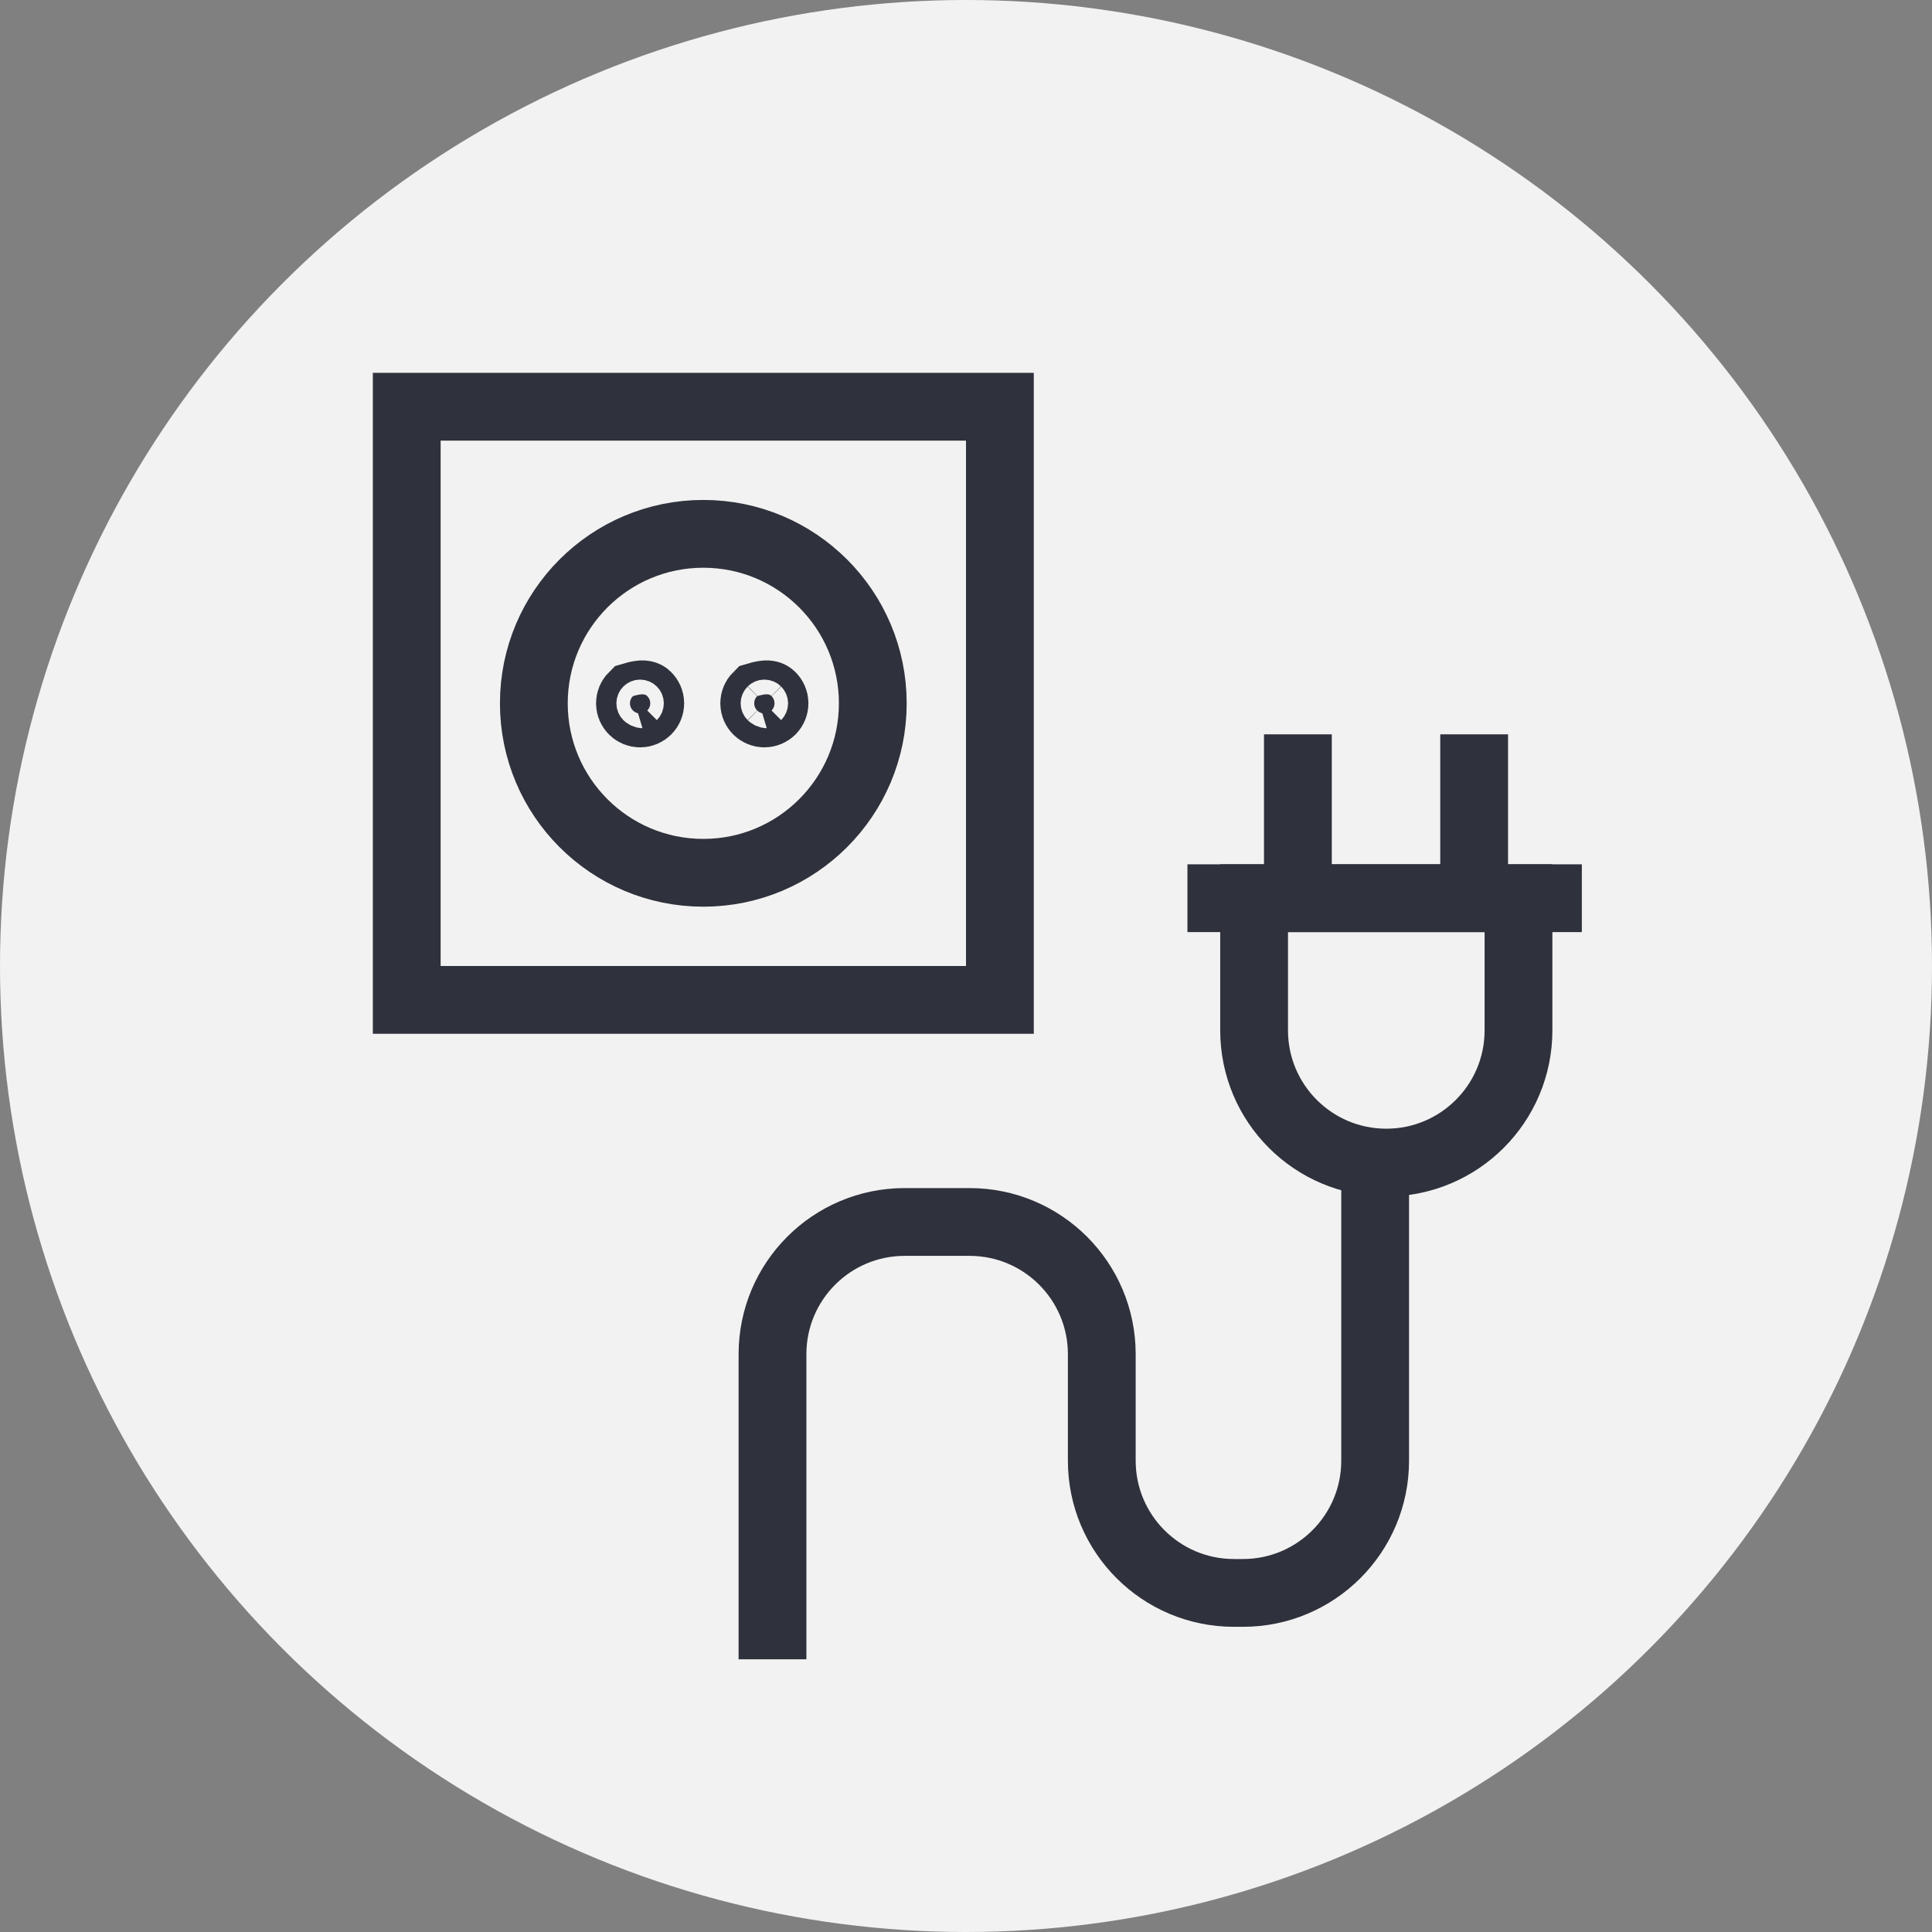
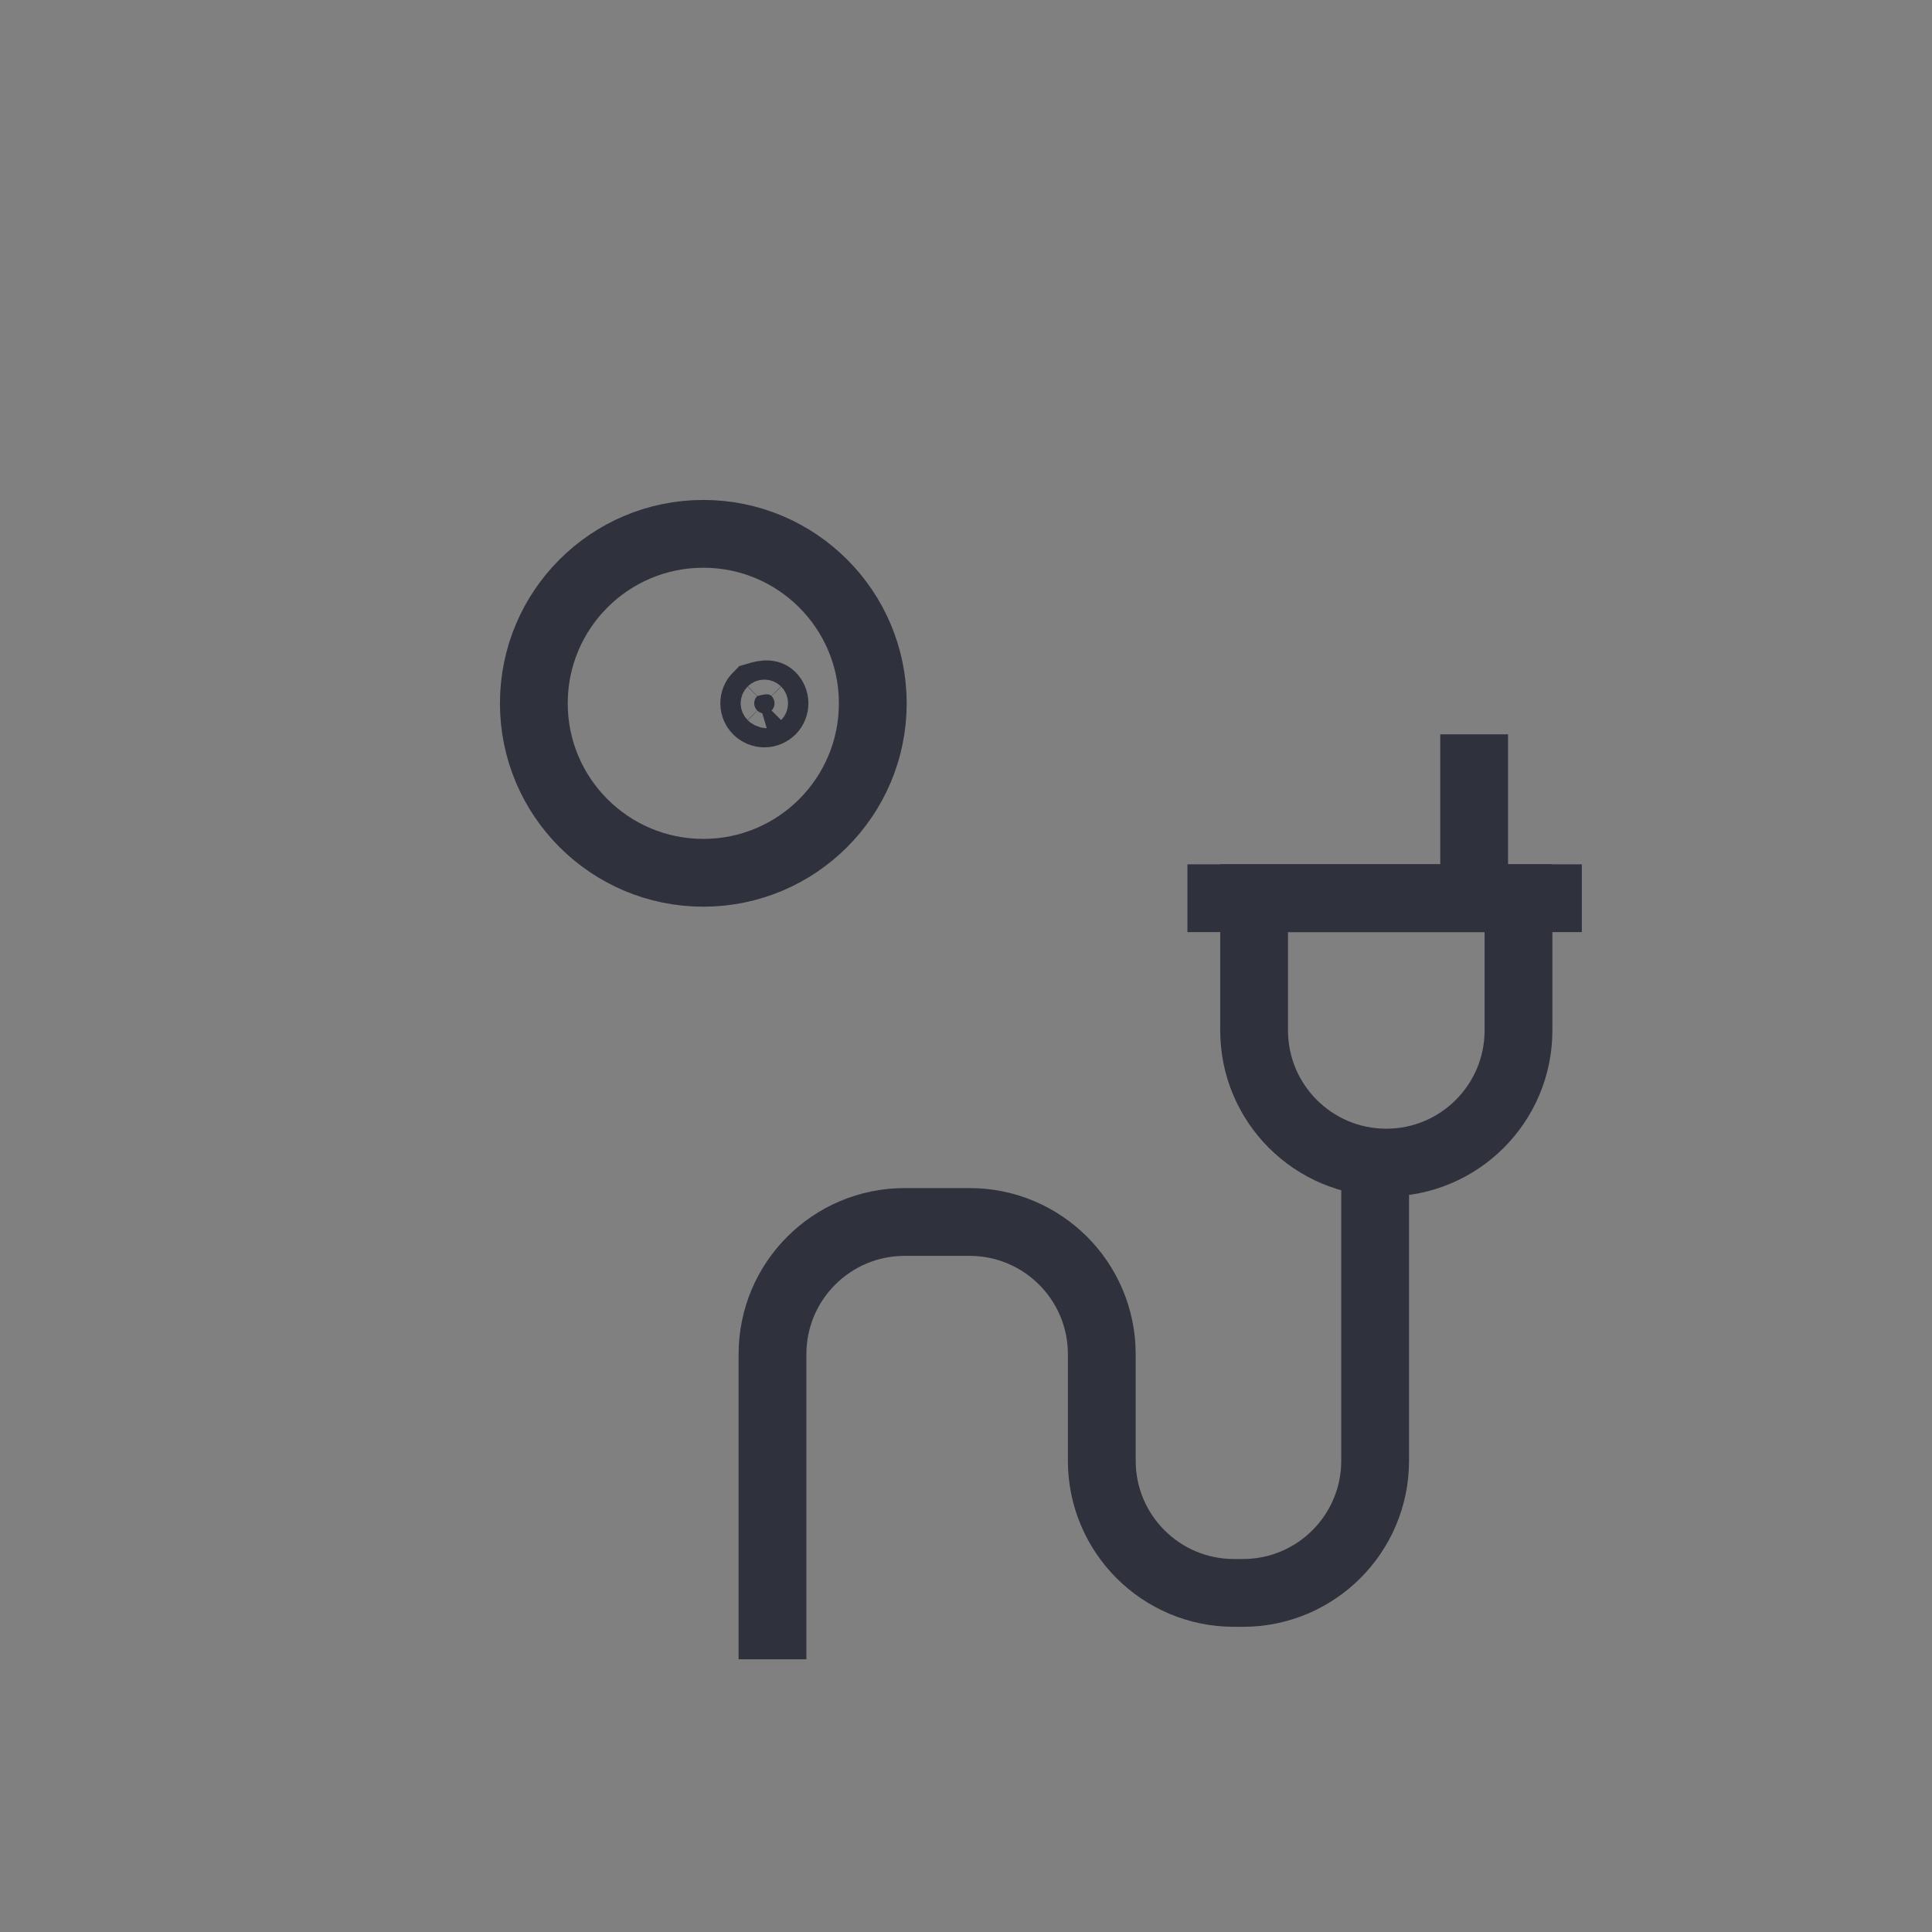
<svg xmlns="http://www.w3.org/2000/svg" width="57px" height="57px" viewBox="0 0 57 57" version="1.1">
  <rect x="0" y="0" width="57" height="57" fill="#808080" stroke="none" />
  <title>icon-standard-11</title>
  <g id="Page-1" stroke="none" stroke-width="1" fill="none" fill-rule="evenodd">
    <g id="BCT2-Design-1-Copy" transform="translate(-941, -3923)">
      <g id="icon-standard-11" transform="translate(941, 3923)">
-         <circle id="Oval-Copy-49" fill="#F2F2F2" cx="28.5" cy="28.5" r="28.5" />
        <g id="Group-22" transform="translate(11, 11)" stroke="#2F313C" stroke-width="2">
          <path d="M11.791,37.955 L11.791,28.952 C11.791,26.798 13.537,25.052 15.691,25.052 L17.606,25.052 C19.76,25.052 21.506,26.798 21.506,28.952 L21.506,32.096 C21.506,34.25 23.252,35.996 25.406,35.996 L25.671,35.996 C27.824,35.996 29.571,34.25 29.571,32.096 L29.571,22.806 L29.571,22.806" id="Path-43" />
-           <rect id="Rectangle" x="1" y="1" width="17.5" height="17.5" />
          <circle id="Oval" cx="9.75" cy="9.75" r="5" />
          <line x1="24.033" y1="15.5" x2="35.669" y2="15.5" id="Path-44" />
-           <line x1="27.292" y1="10.665" x2="27.292" y2="15.514" id="Path-45" />
          <line x1="32.492" y1="10.665" x2="32.492" y2="15.514" id="Path-45-Copy" />
          <path d="M26,15.5 L33.8,15.5 L33.8,19.4 C33.8,21.554 32.054,23.3 29.9,23.3 C27.746,23.3 26,21.554 26,19.4 L26,15.5 L26,15.5 Z" id="Rectangle" />
-           <path d="M7.673,9.538 C7.968,9.45 8.043,9.484 8.097,9.538 C8.151,9.592 8.185,9.667 8.185,9.75 C8.185,9.833 8.151,9.908 8.097,9.962 C8.043,10.016 7.968,10.05 7.885,10.05 C7.802,10.05 7.727,10.016 7.673,9.962 C7.619,9.908 7.585,9.833 7.585,9.75 C7.585,9.667 7.619,9.592 7.673,9.538 Z" id="Oval" fill="#2F313C" />
          <path d="M11.339,9.538 C11.634,9.45 11.709,9.484 11.764,9.538 C11.818,9.592 11.851,9.667 11.851,9.75 C11.851,9.833 11.818,9.908 11.764,9.962 C11.709,10.016 11.634,10.05 11.551,10.05 C11.469,10.05 11.394,10.016 11.339,9.962 C11.285,9.908 11.251,9.833 11.251,9.75 C11.251,9.667 11.285,9.592 11.339,9.538 Z" id="Oval-Copy-12" fill="#2F313C" />
        </g>
      </g>
    </g>
  </g>
</svg>